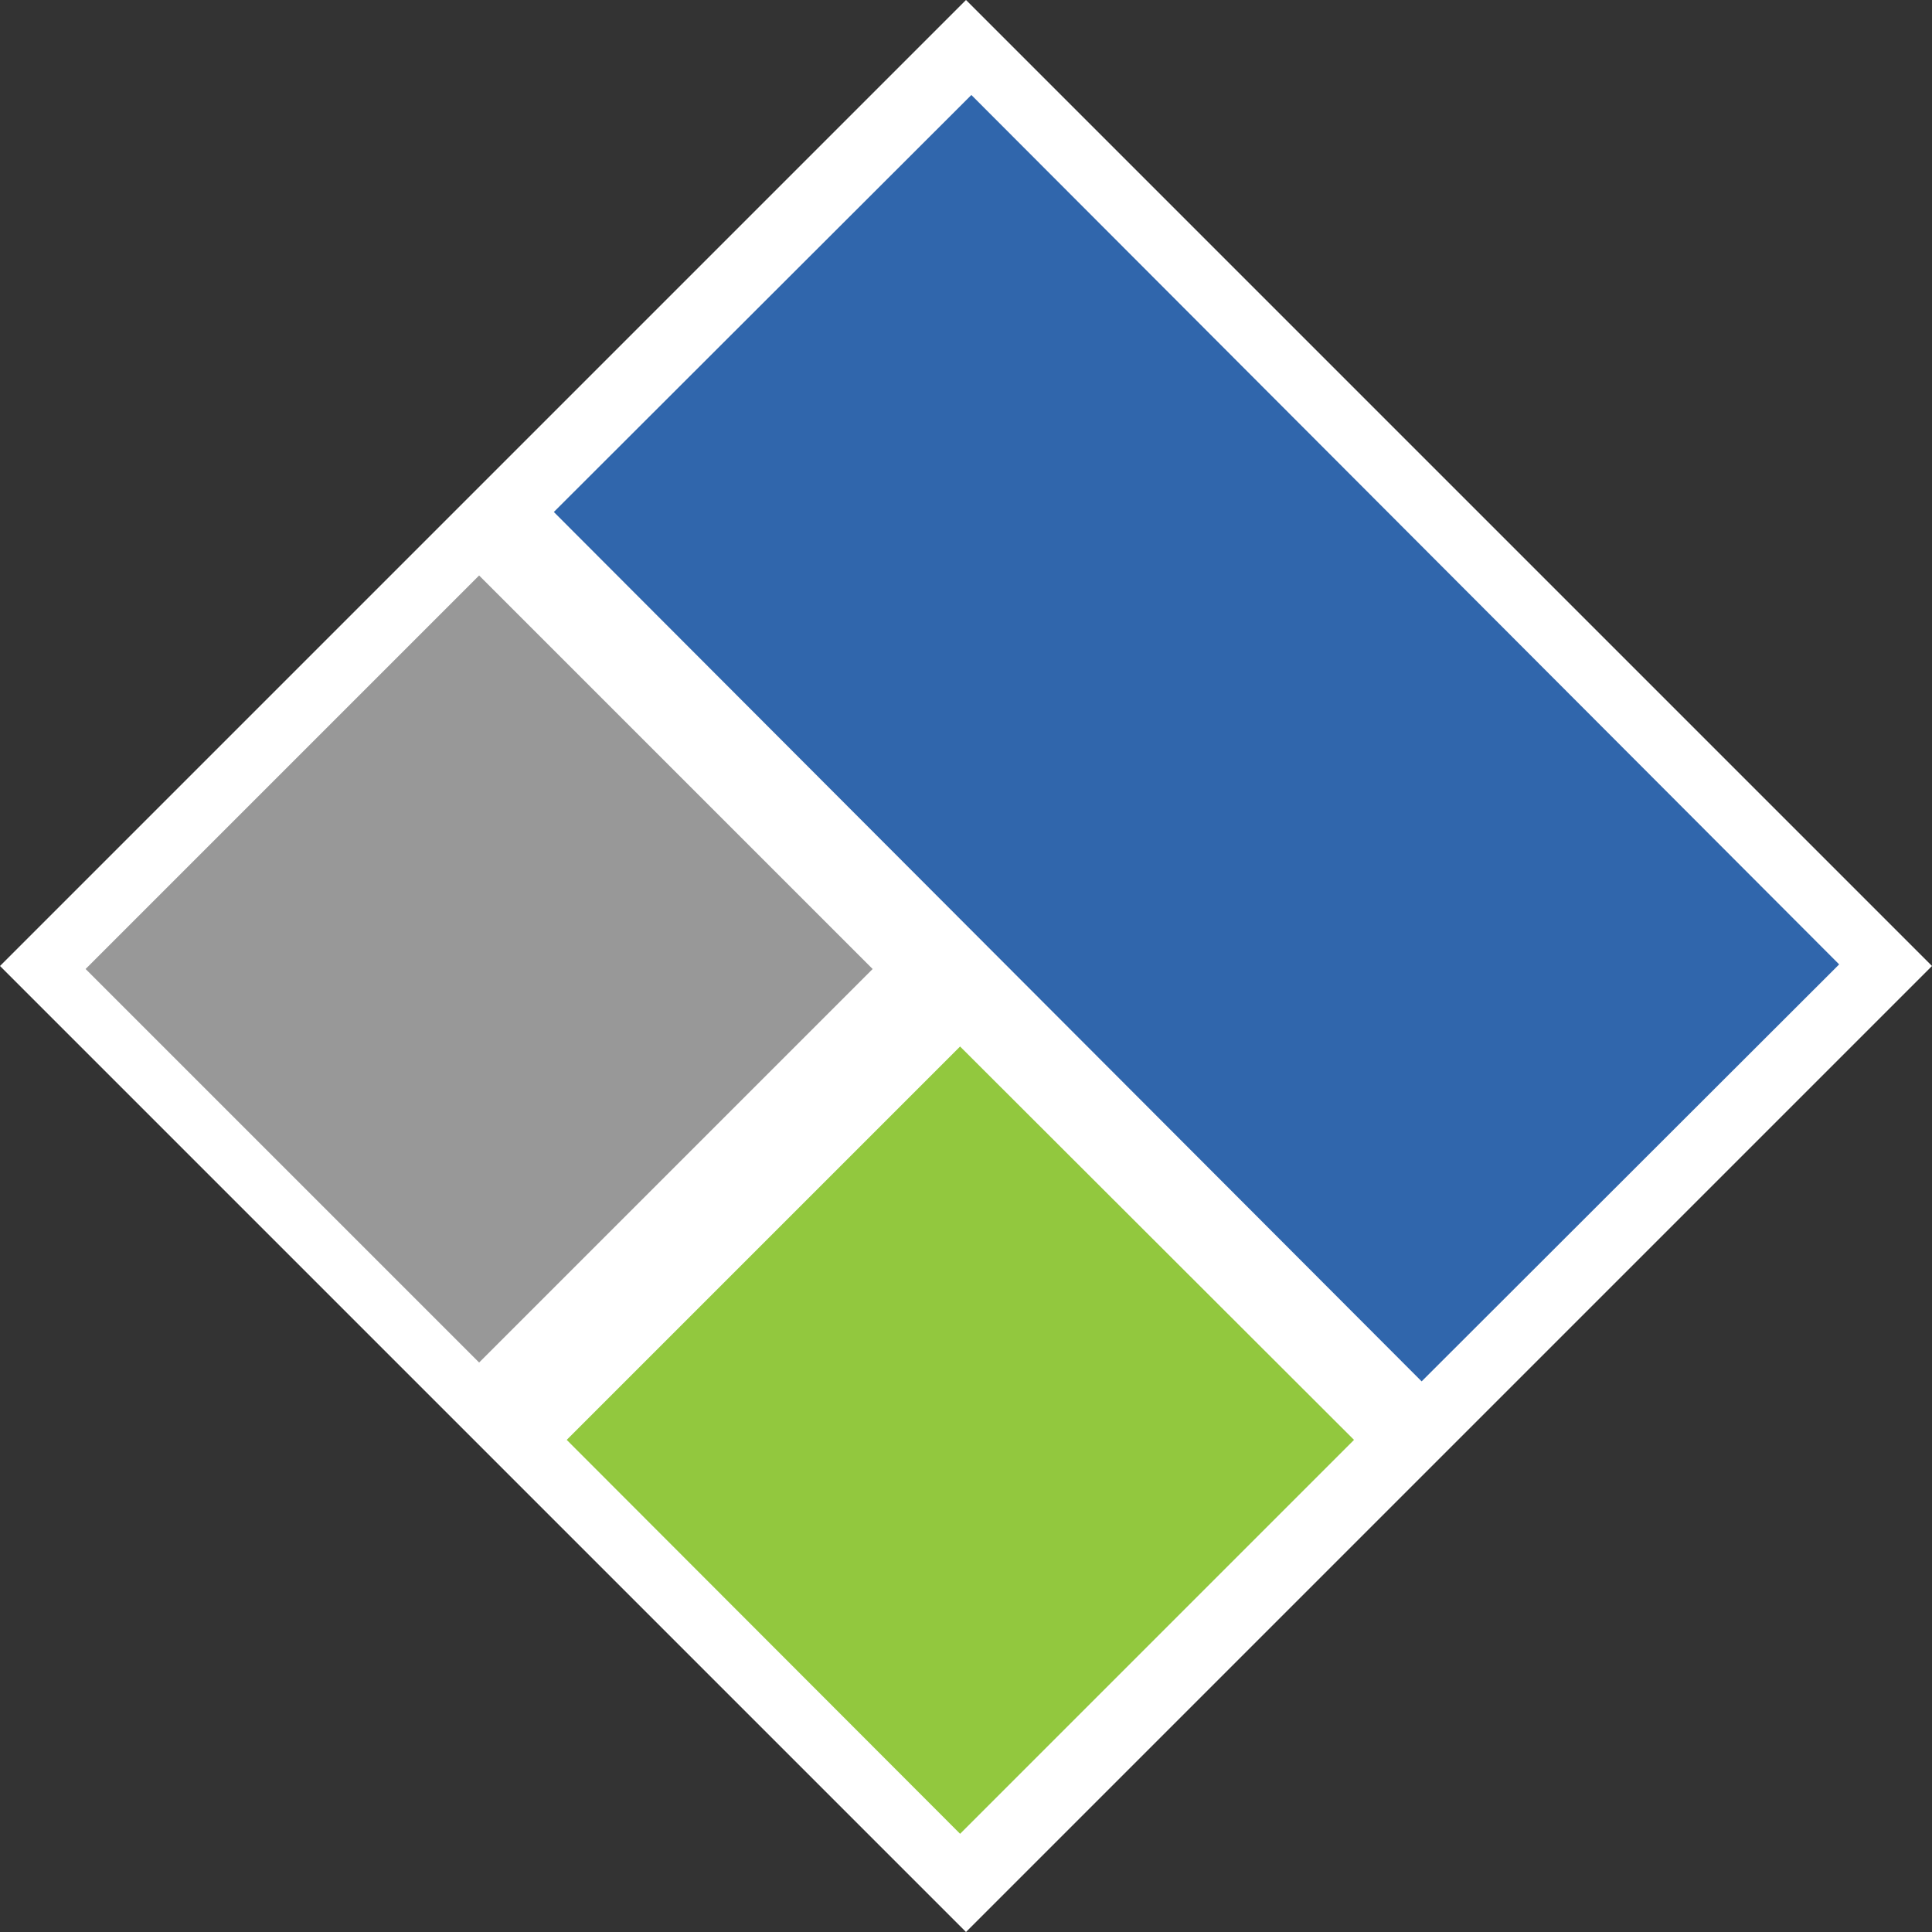
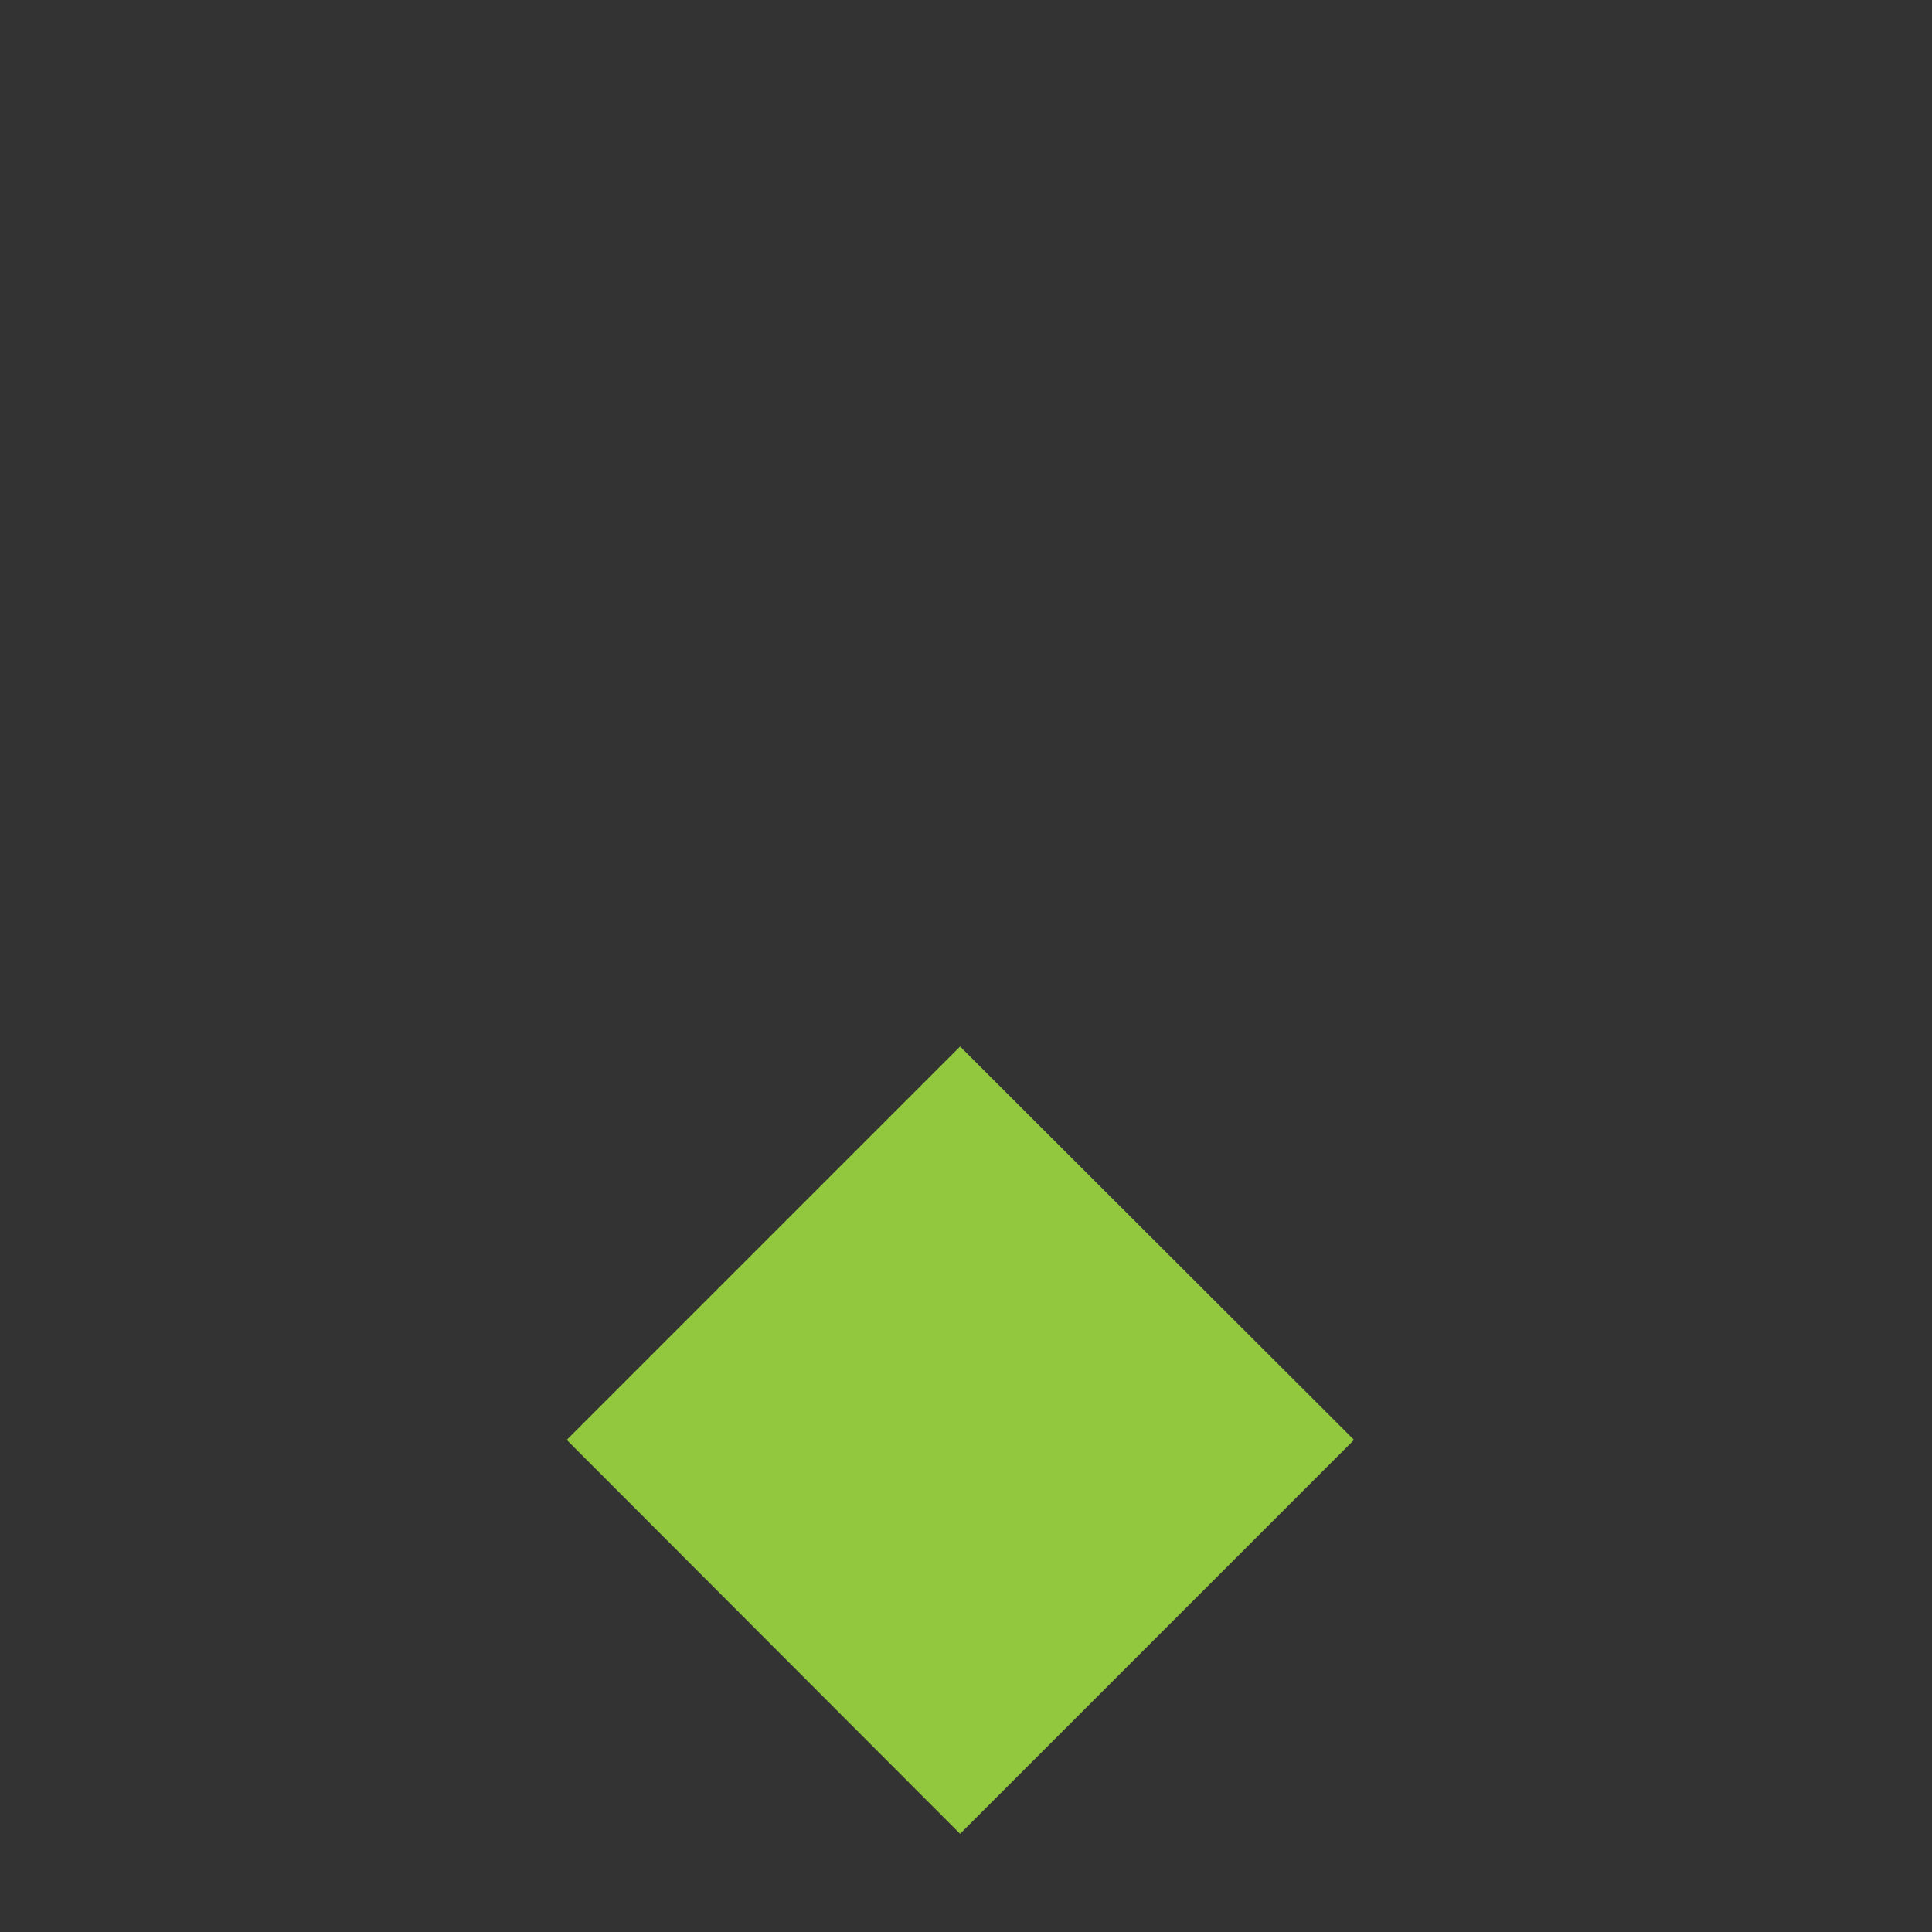
<svg xmlns="http://www.w3.org/2000/svg" id="Layer_1" data-name="Layer 1" version="1.1" viewBox="0 0 360 360">
  <rect x="0" y="0" width="360" height="360" fill="#333333" stroke="none" />
  <defs>
    <style>
      .cls-1 {
        fill: #989898;
      }

      .cls-1, .cls-2, .cls-3, .cls-4 {
        stroke-width: 0px;
      }

      .cls-2 {
        fill: #92c83e;
      }

      .cls-3 {
        fill: #3066ac;
      }

      .cls-4 {
        fill: #fff;
      }
    </style>
  </defs>
-   <polygon class="cls-4" points="180 360 0 180 180 0 360 180 180 360" />
  <g>
    <polygon class="cls-2" points="252.3 268.3 178.9 341.7 105.6 268.3 178.9 195 252.3 268.3" />
-     <polygon class="cls-3" points="264.9 257.4 103.2 95.4 181 17.7 342.7 179.7 264.9 257.4" />
-     <rect class="cls-1" x="37.4" y="128.7" width="103.7" height="103.7" transform="translate(-101.5 116) rotate(-45)" />
  </g>
</svg>